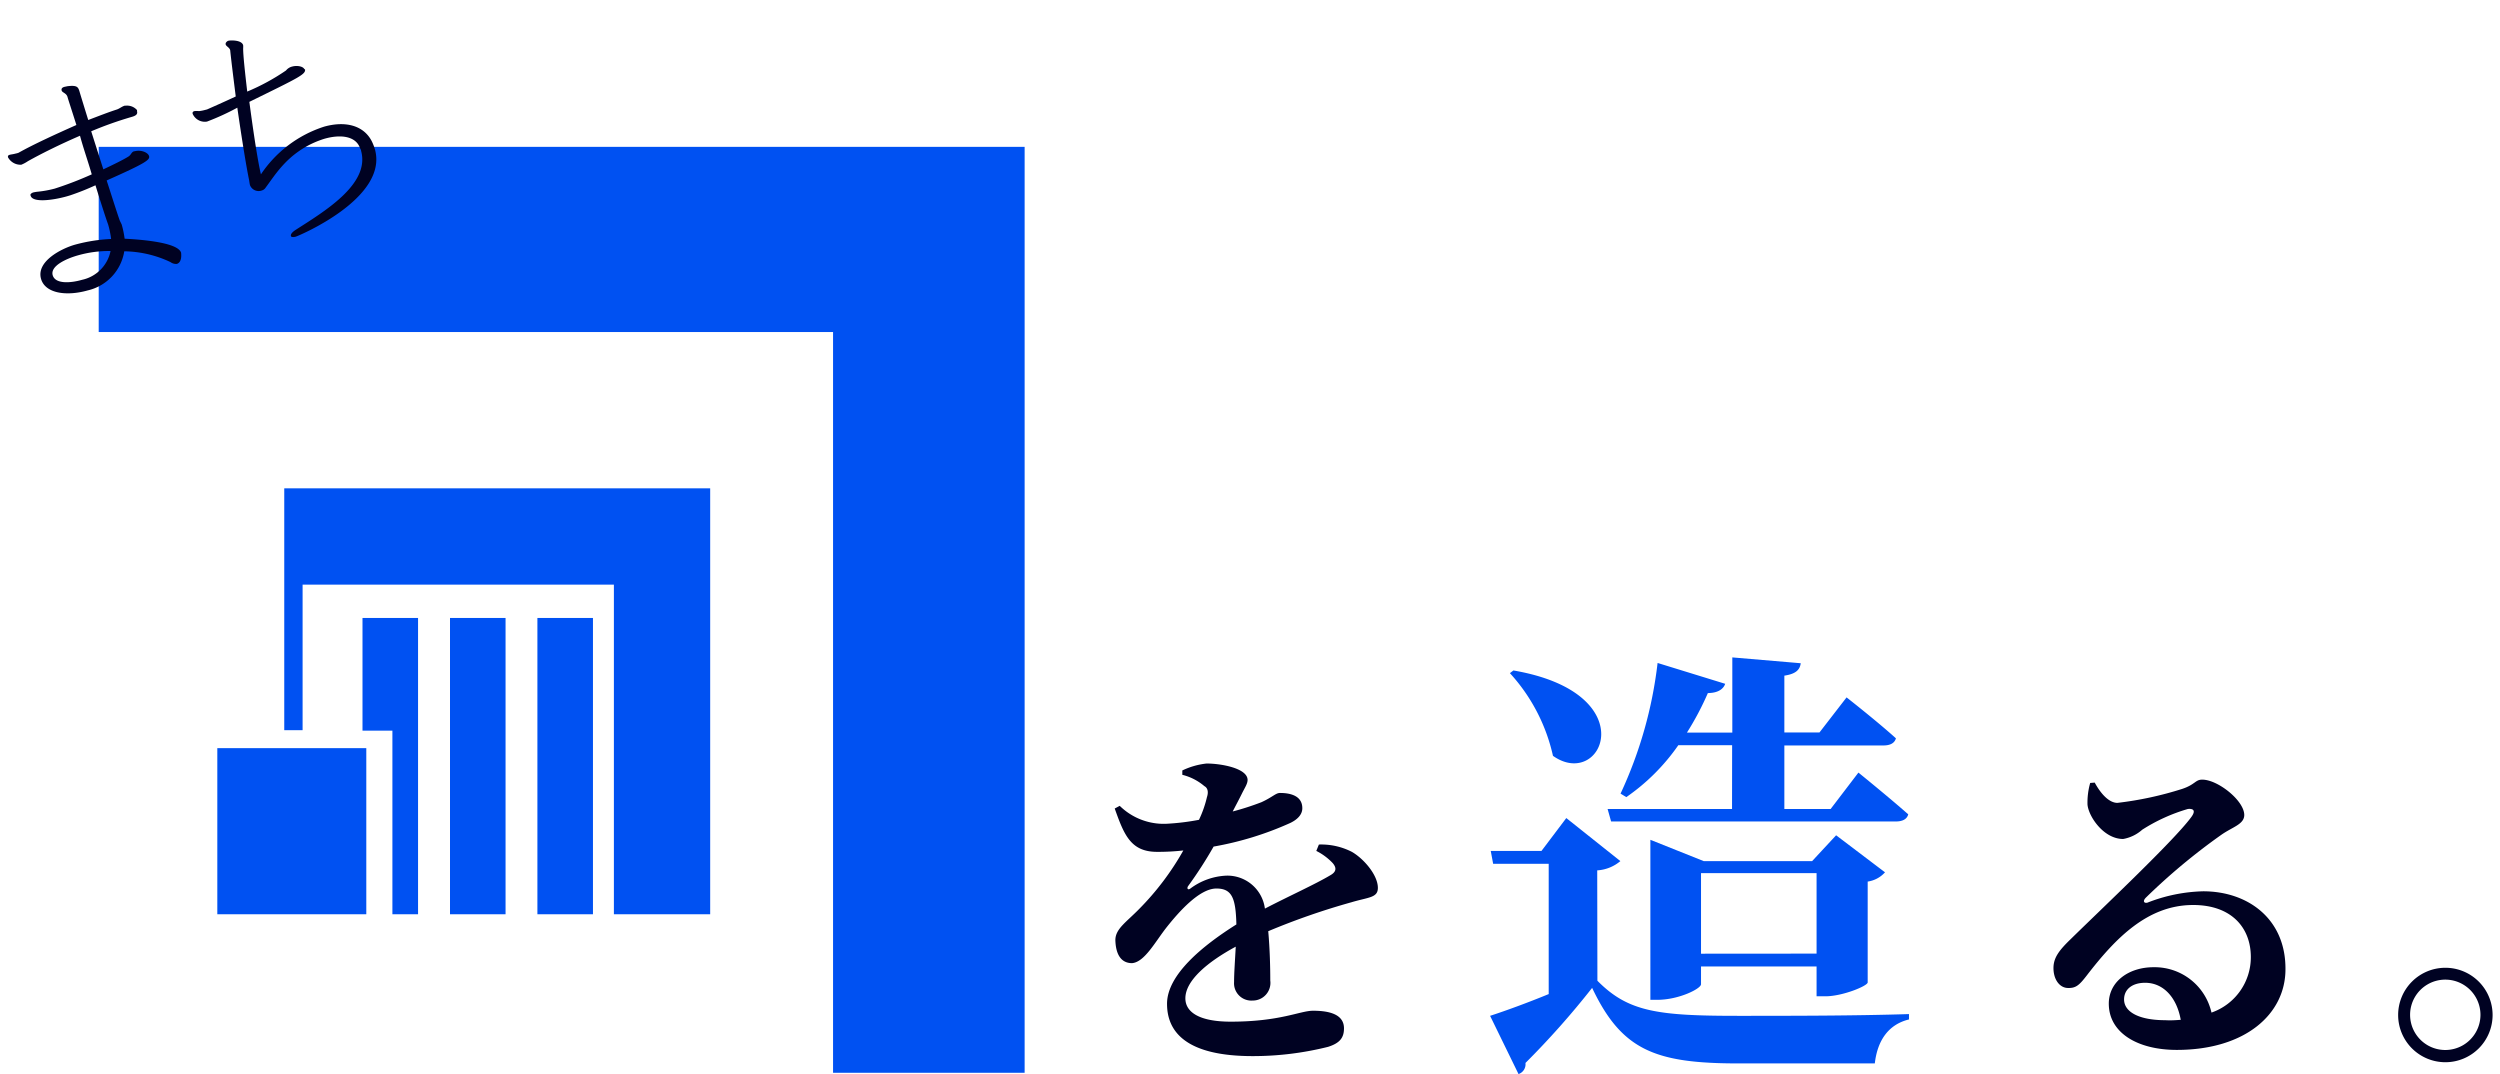
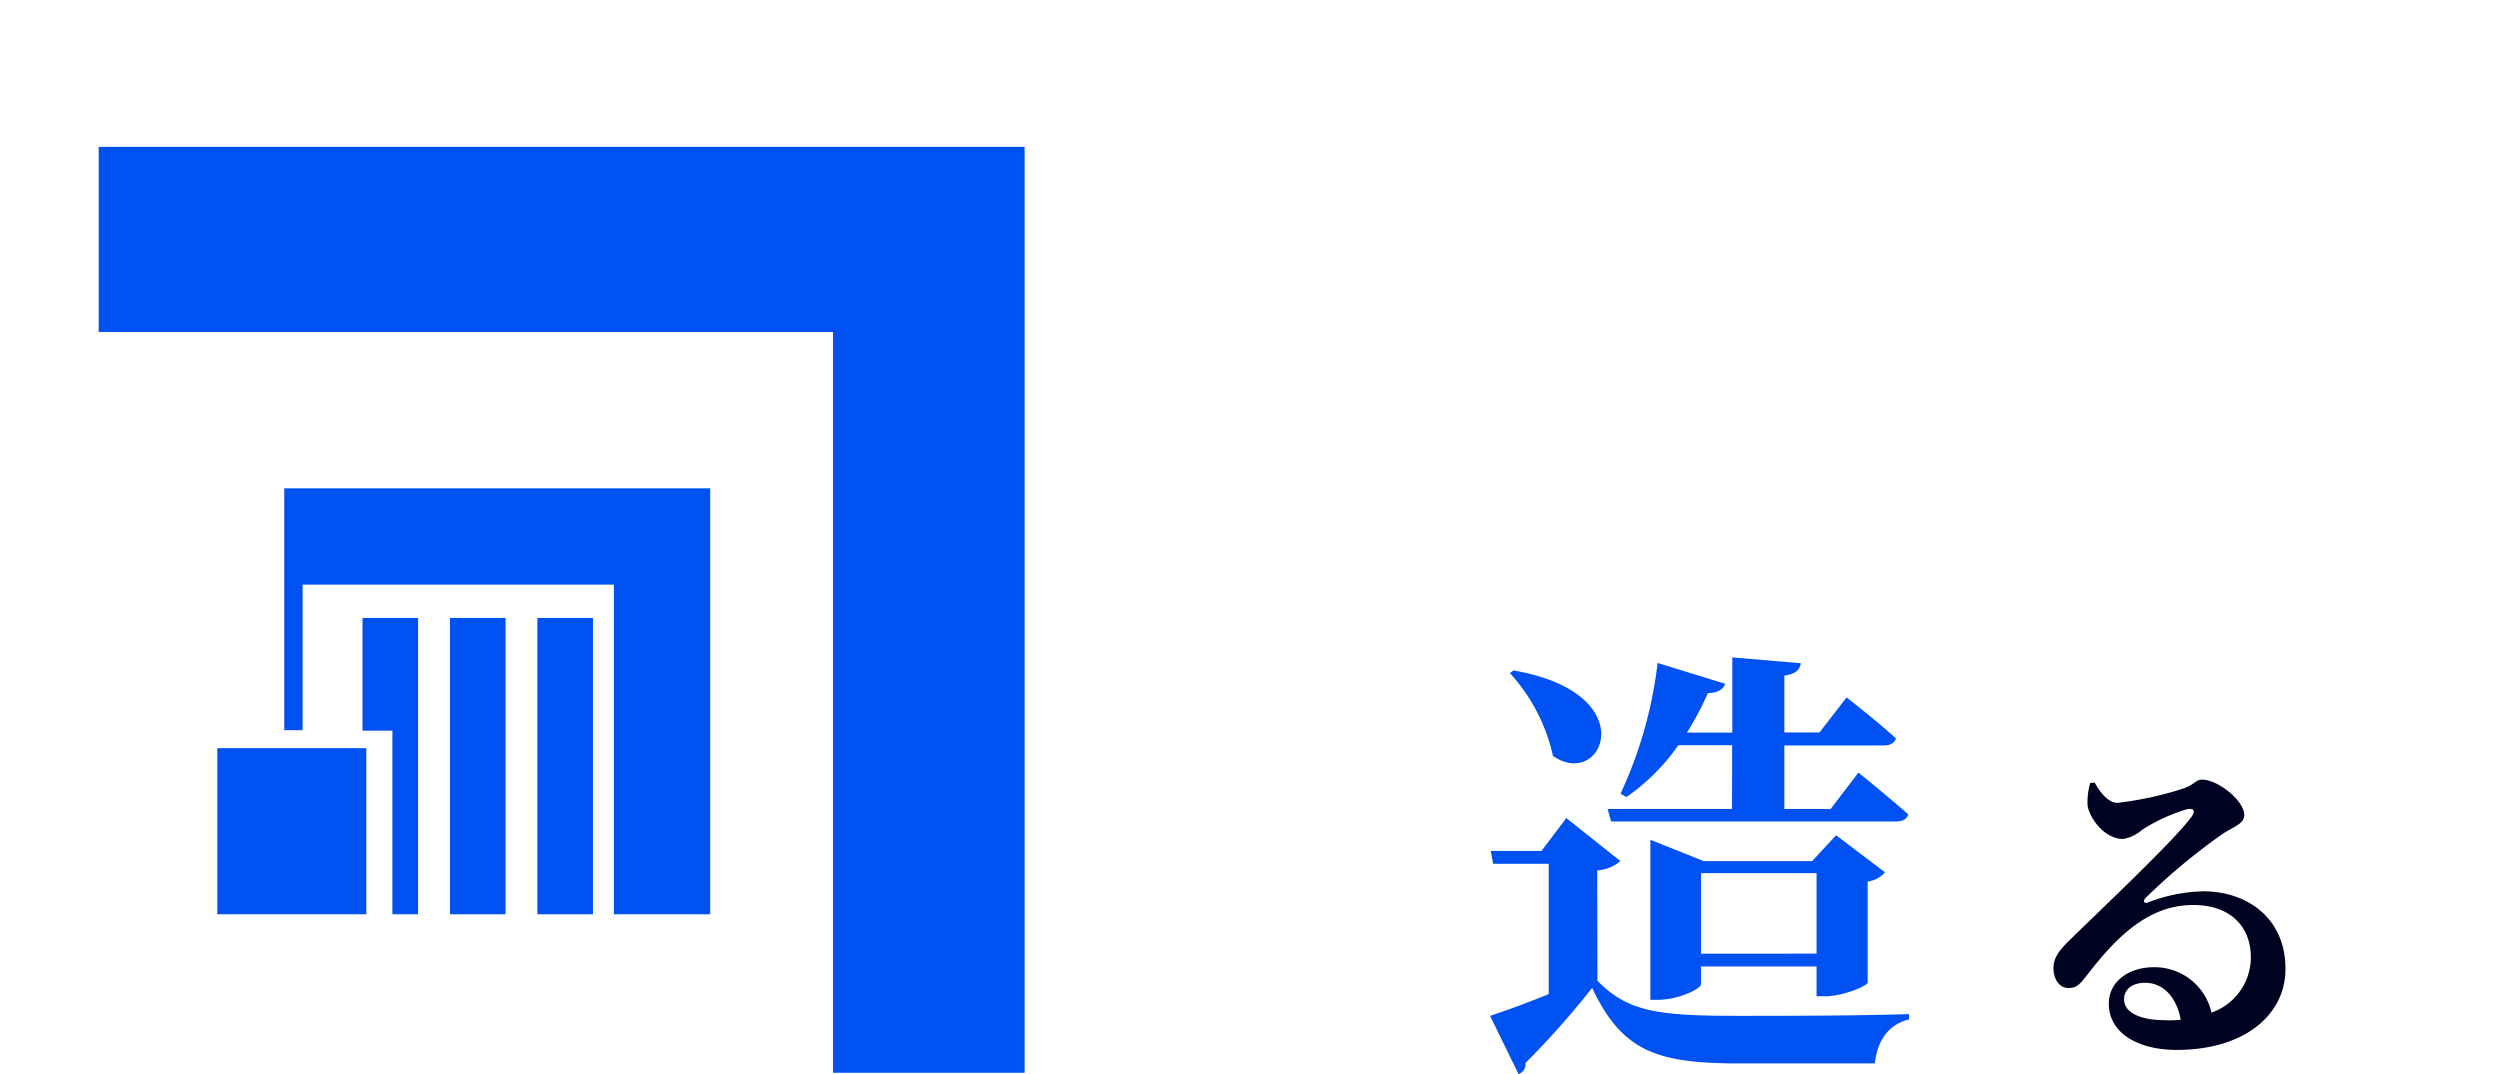
<svg xmlns="http://www.w3.org/2000/svg" id="レイヤー_1" data-name="レイヤー 1" viewBox="0 0 270 116">
  <defs>
    <style>.cls-1{fill:#0051f2;}.cls-2{fill:#000222;}</style>
  </defs>
  <polygon class="cls-1" points="10.66 15.86 10.66 35.86 89.97 35.86 89.97 115.86 110.66 115.86 110.66 15.86 10.66 15.86" />
  <polygon class="cls-1" points="30.7 52.74 30.7 78.86 32.68 78.86 32.68 63.14 66.3 63.14 66.3 98.74 76.7 98.74 76.7 52.74 30.7 52.74" />
  <rect class="cls-1" x="58.04" y="66.74" width="6" height="32" />
  <rect class="cls-1" x="48.6" y="66.74" width="6" height="32" />
  <polygon class="cls-1" points="39.15 66.74 39.15 78.91 42.38 78.91 42.38 98.74 45.15 98.74 45.15 66.74 39.15 66.74" />
  <rect class="cls-1" x="23.47" y="80.8" width="16.09" height="17.94" />
-   <path class="cls-2" d="M13.14,24.24a10.28,10.28,0,0,1,.32,1.54c1.3.07,5.76.33,6.1,1.52,0,.08.14,1-.45,1.2a1,1,0,0,1-.69-.19,12,12,0,0,0-5-1.17,5.17,5.17,0,0,1-3.93,4.22c-2.37.67-4.62.31-5.06-1.25-.53-1.89,2.22-3.27,3.65-3.68A17.79,17.79,0,0,1,12,25.81a9.76,9.76,0,0,0-.24-1.27l-.08-.29c-.28-.77-.79-2.37-1.37-4.24A27.28,27.28,0,0,1,7.57,21.1l-.37.11c-1.62.45-3.68.68-3.89-.07a.2.2,0,0,1,0-.18.64.64,0,0,1,.3-.18,4,4,0,0,1,.5-.08,11.43,11.43,0,0,0,1.8-.33,37.87,37.87,0,0,0,4-1.54C9.51,17.44,9,16,8.64,14.66c-2.13.92-4.17,1.93-5.63,2.75a3.72,3.72,0,0,1-.71.38A1.54,1.54,0,0,1,.87,17c-.06-.22.1-.26.21-.29s.39-.06.63-.13A1.73,1.73,0,0,0,2,16.5c1.58-.89,4-2,6.25-3-.51-1.63-.91-2.82-.95-3-.12-.46-.57-.48-.64-.72s.11-.35.3-.4l.33-.07c1.09-.13,1.16.11,1.32.65.06.21.42,1.39.92,3,1.16-.44,2.2-.85,3.11-1.14.32-.12.52-.32.84-.41l.14,0a1.43,1.43,0,0,1,1.18.48l0,.13c.09.33-.15.49-.59.61a39.55,39.55,0,0,0-4.36,1.55l1.31,4.11c1.1-.52,2.09-1,2.69-1.37.35-.22.31-.47.62-.58l.06,0c.67-.19,1.45.11,1.57.52s-.42.78-4.58,2.63c.59,1.81,1.15,3.6,1.42,4.34ZM8.41,27.58c-1.24.35-3,1.14-2.72,2.14s2,.84,3.17.5a4,4,0,0,0,3.08-3.11A12.27,12.27,0,0,0,8.41,27.58Z" />
-   <path class="cls-2" d="M32.93,7.44c.16.57-.54.88-6,3.56.41,3.09.9,6.38,1.25,7.83A13,13,0,0,1,35,13.68c2.24-.63,4.25-.18,5.15,1.57a5.41,5.41,0,0,1,.34.87c1.49,5.31-8.35,9.39-8.54,9.44s-.39.06-.48,0,0,0-.05-.07c-.05-.19.15-.42.46-.63C34.88,22.92,40,19.94,39,16.3c0-.13-.1-.23-.13-.34-.46-1.23-2-1.47-3.74-1-.29.08-.58.19-.87.3-3.21,1.31-4.49,3.57-5.57,5a.71.71,0,0,1-.41.31A1,1,0,0,1,27,20c-.06-.21-.07-.47-.12-.66-.29-1.41-.81-4.63-1.25-7.71a26.31,26.31,0,0,1-3.27,1.5,1.43,1.43,0,0,1-1.54-.81.25.25,0,0,1,0-.21A.29.29,0,0,1,21,12a2.14,2.14,0,0,1,.49,0,3.86,3.86,0,0,0,.63-.12l.24-.06c.39-.17,1.66-.73,3.1-1.4-.26-2.08-.5-4-.6-5v0c-.08-.3-.43-.41-.49-.62,0-.06,0-.09,0-.12s.11-.23.3-.28,1.42-.11,1.59.48a1.86,1.86,0,0,1,0,.34c0,.78.2,2.59.44,4.67a23.18,23.18,0,0,0,4.19-2.28,1.21,1.21,0,0,1,.66-.42c.49-.14,1.21-.05,1.34.32Z" />
-   <path class="cls-2" d="M142.44,91.21A7.27,7.27,0,0,1,146,92c1.26.72,2.81,2.49,2.81,3.89,0,1.08-1,1-2.84,1.55a76.15,76.15,0,0,0-9,3.13c.18,2,.22,4,.22,5.33a1.91,1.91,0,0,1-1.91,2.16,1.87,1.87,0,0,1-2-2c0-.94.1-2.3.18-3.82-3,1.62-5.44,3.64-5.44,5.58,0,1.44,1.41,2.52,4.9,2.52,5.36,0,7.48-1.18,8.89-1.18,1.76,0,3.34.39,3.34,1.9,0,1-.43,1.59-1.72,2a33.46,33.46,0,0,1-8.14,1c-7.05,0-9.25-2.52-9.25-5.65s3.82-6.26,7.49-8.57c-.07-2.84-.47-3.88-2.16-3.88-1.84,0-4.07,2.55-5.33,4.13s-2.41,3.82-3.78,3.93c-1.22,0-1.76-1-1.8-2.49,0-1.22,1.19-1.94,2.59-3.38a29.53,29.53,0,0,0,4.75-6.3,24.45,24.45,0,0,1-2.84.15c-2.84,0-3.56-1.84-4.57-4.68l.54-.29a6.78,6.78,0,0,0,5,1.94,25.64,25.64,0,0,0,3.56-.43,11.92,11.92,0,0,0,.86-2.45c.19-.57.08-1-.28-1.19a5.83,5.83,0,0,0-2.38-1.22l0-.47a8.07,8.07,0,0,1,2.62-.75c1.55,0,4.4.5,4.43,1.76,0,.43-.29.83-.61,1.48s-.65,1.26-1,1.94a29.08,29.08,0,0,0,3.1-1c1.19-.54,1.55-1,2-1,1.3,0,2.42.39,2.42,1.65,0,.54-.33,1.12-1.3,1.59a34.57,34.57,0,0,1-8.28,2.55,44.9,44.9,0,0,1-2.77,4.29c-.14.25,0,.43.25.25a7,7,0,0,1,3.89-1.4,4.08,4.08,0,0,1,4.17,3.56c2.49-1.3,5.44-2.63,7.06-3.6.65-.36.72-.79.25-1.33a6.34,6.34,0,0,0-1.76-1.3Z" />
  <path class="cls-1" d="M172.52,105.92c3.32,3.36,6.48,3.79,15.22,3.79,5.28,0,12.58,0,18.43-.19v.58c-2.16.52-3.4,2.2-3.69,4.75H187.79c-9,0-12.63-1.39-15.84-8.16a89.73,89.73,0,0,1-7.2,8.11A1.12,1.12,0,0,1,164,116l-3.07-6.29c1.63-.53,4-1.39,6.33-2.35V93.29h-6L161,91.9h5.48l2.68-3.55L175,93a4.29,4.29,0,0,1-2.5,1Zm-9.07-33.51c14.26,2.45,9.6,13,4.27,9.22a19.49,19.49,0,0,0-4.65-8.93Zm23.62,8.07h-5.81a22.18,22.18,0,0,1-5.62,5.61l-.62-.38a45.93,45.93,0,0,0,4-14.11l7.3,2.25c-.19.58-.81,1-1.87,1a31.21,31.21,0,0,1-2.26,4.27h4.9V71l7.39.63c-.09.67-.48,1.15-1.77,1.34v6.14h3.79l2.93-3.79s3.31,2.59,5.33,4.42c-.15.53-.63.77-1.35.77h-10.7v6.86h5l3-3.93s3.31,2.68,5.38,4.51c-.14.53-.63.77-1.34.77H174l-.38-1.35h13.44Zm9.12,27.12v-3.22H183.71v1.92c0,.48-2.4,1.68-4.71,1.68h-.76V90.7L184,93h11.71l2.59-2.79,5.28,4a3.1,3.1,0,0,1-1.87,1v10.9c-.05.39-2.74,1.49-4.56,1.49Zm0-4.61V94.3H183.71V103Z" />
  <path class="cls-2" d="M226.23,84.52c.62,1.15,1.52,2.19,2.45,2.19a37.08,37.08,0,0,0,7-1.51c1.41-.47,1.41-1,2.16-1,1.69,0,4.54,2.27,4.54,3.82,0,1-1.26,1.29-2.45,2.12a66.93,66.93,0,0,0-8.17,6.8c-.4.4-.18.65.18.54a17.56,17.56,0,0,1,6-1.22c4.86,0,8.93,3,8.89,8.42,0,4.83-4.32,8.71-11.74,8.71-4.21,0-7.34-1.83-7.34-5,0-2.38,2.16-3.93,4.83-3.93a6.29,6.29,0,0,1,6.26,4.9,6.33,6.33,0,0,0,4.25-6c0-3.17-2.09-5.62-6.23-5.62-4.93,0-8.39,3.6-11.45,7.56-.86,1.12-1.22,1.44-2.12,1.4s-1.58-1-1.51-2.34c.07-1,.64-1.76,1.83-2.91,3.53-3.46,11.09-10.58,13-13.14.61-.79.25-1-.32-.94a19,19,0,0,0-4.93,2.24,4.2,4.2,0,0,1-2.06,1c-2.12,0-3.74-2.45-3.85-3.71a7.78,7.78,0,0,1,.29-2.34Zm9.29,25.62c-.43-2.41-1.87-4-3.85-4-1.37,0-2.27.69-2.27,1.8,0,1.37,1.66,2.24,4.43,2.24C234.44,110.22,235,110.18,235.52,110.14Z" />
-   <path class="cls-2" d="M259,109.6a5.1,5.1,0,1,1,5.11,5.12A5.1,5.1,0,0,1,259,109.6Zm1.29,0a3.8,3.8,0,1,0,7.6,0,3.8,3.8,0,0,0-7.6,0Z" />
</svg>